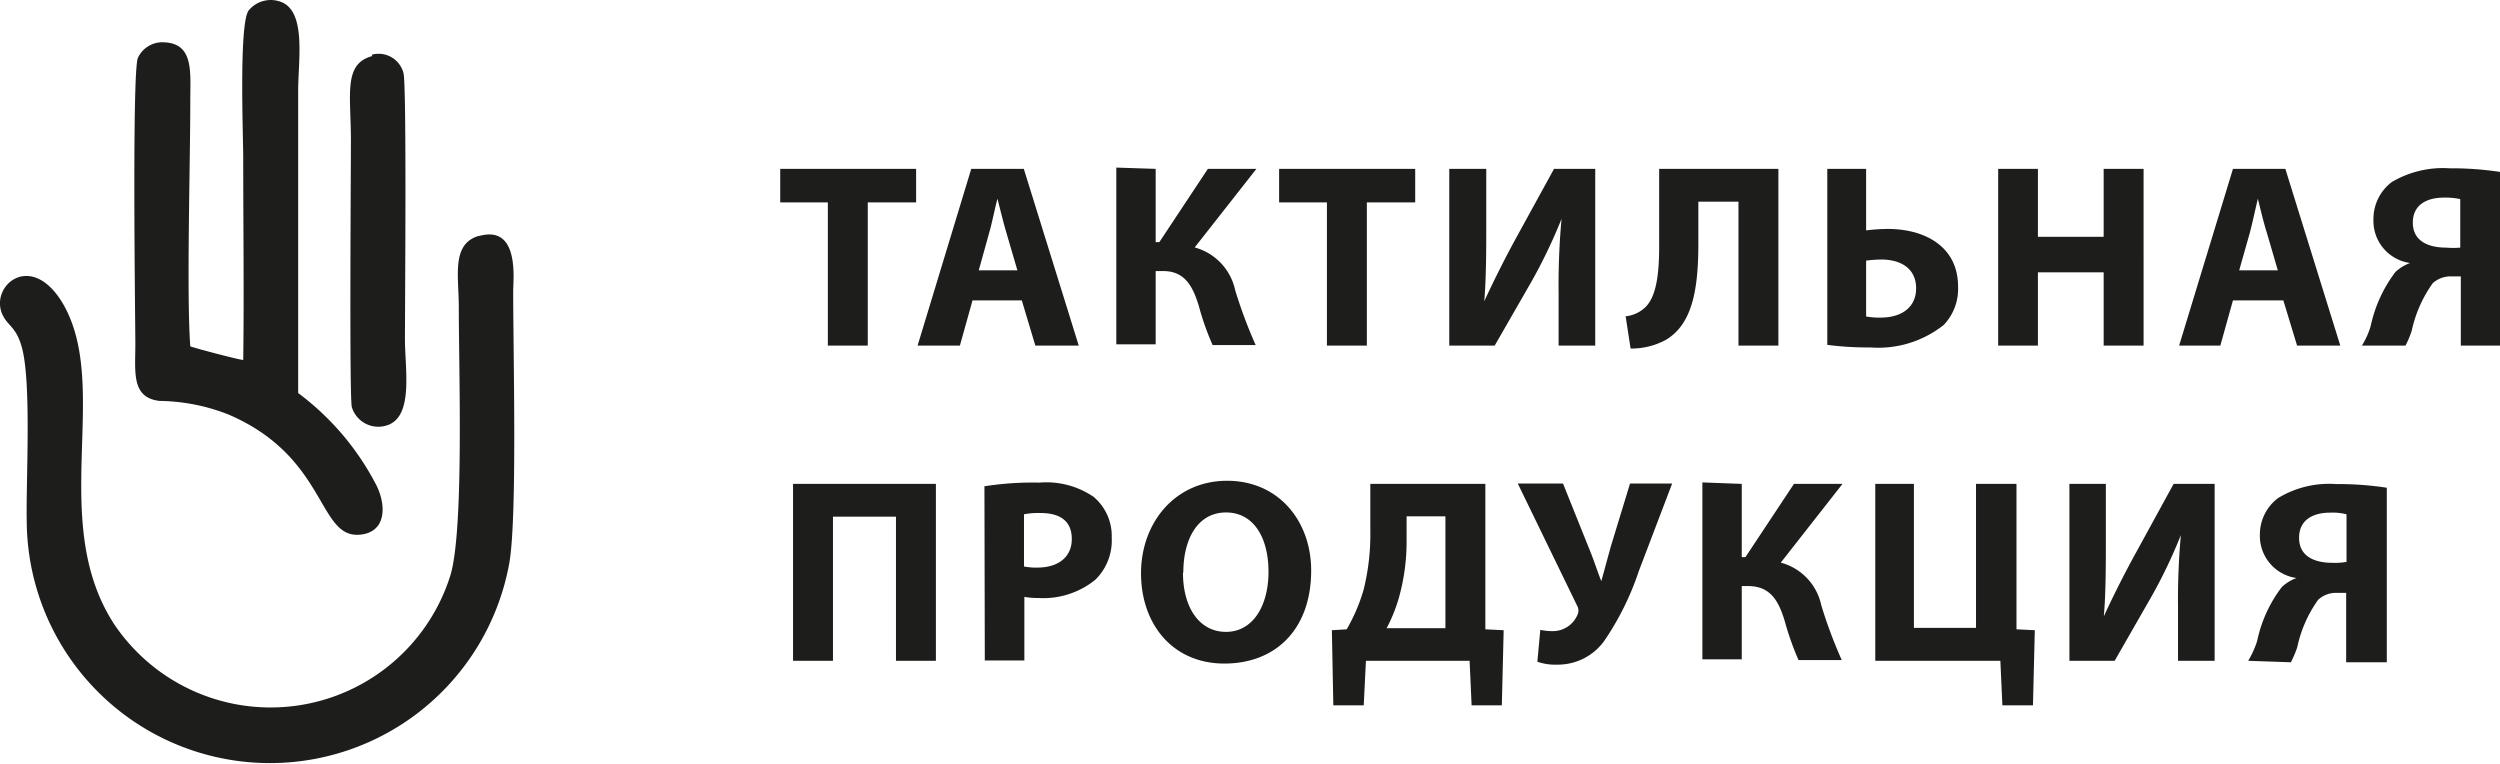
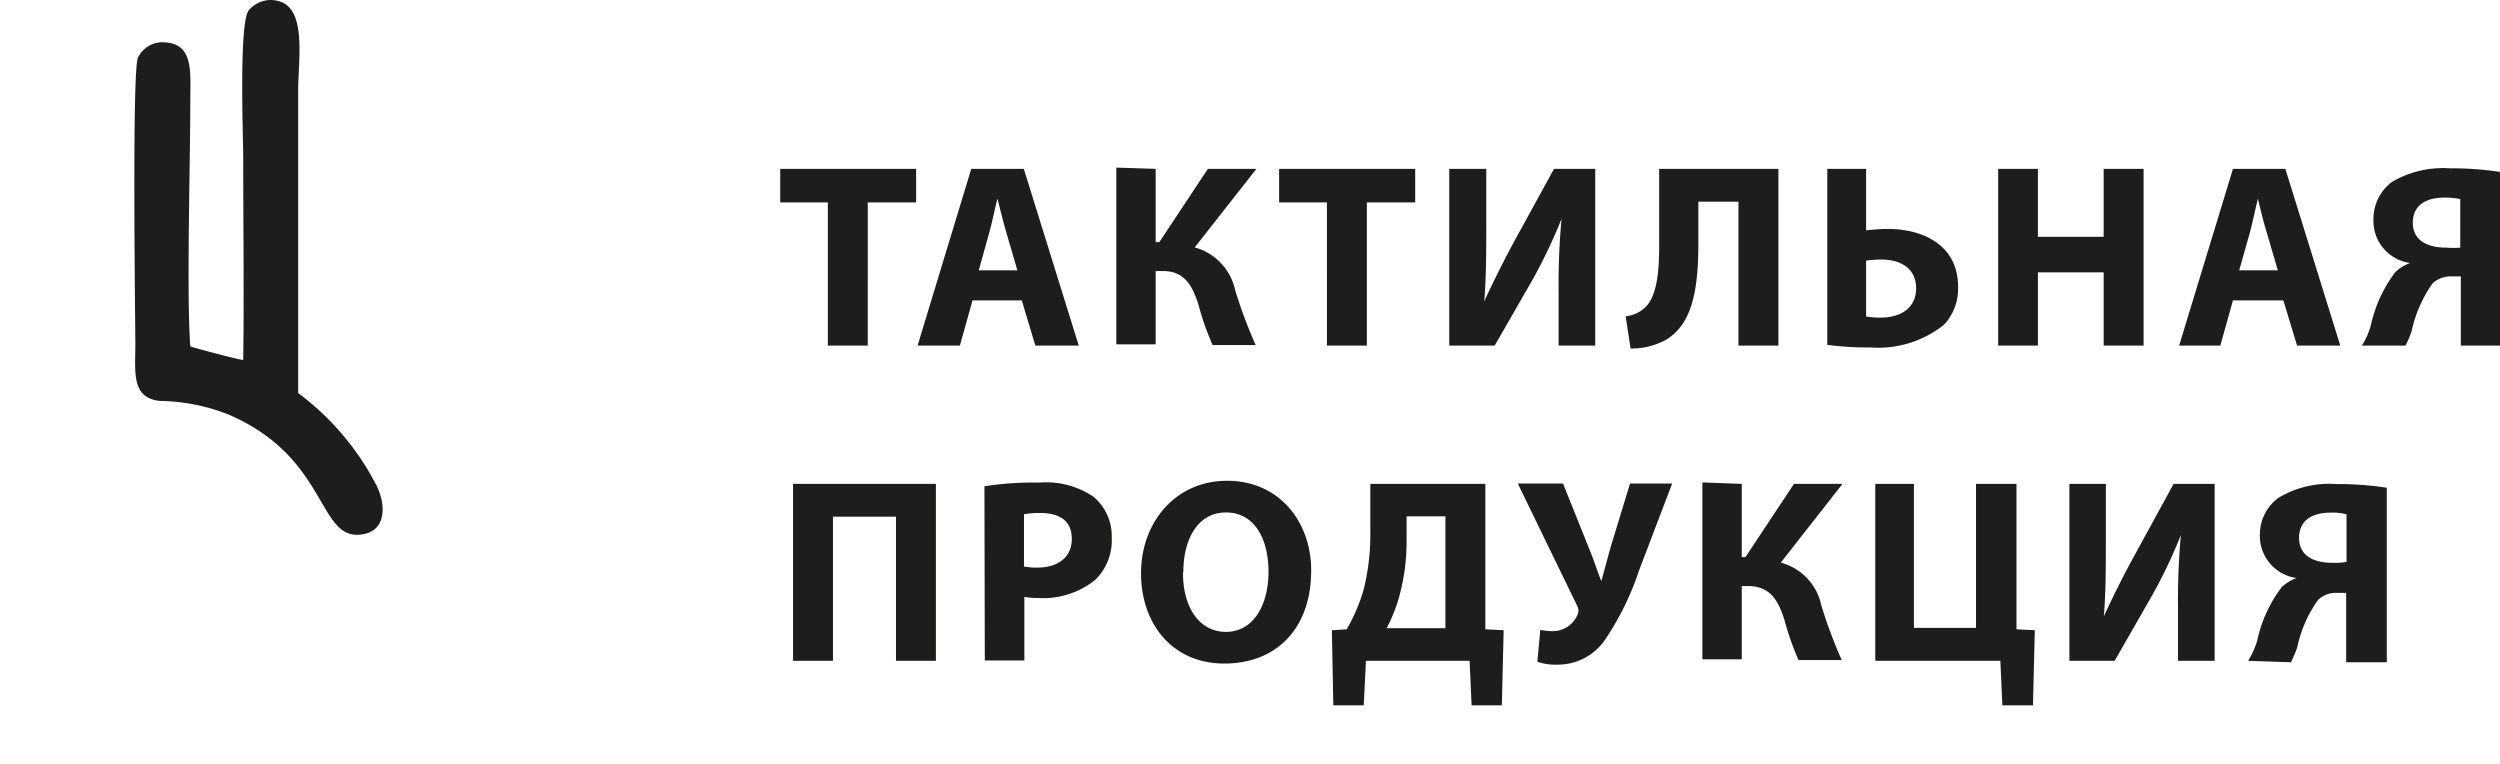
<svg xmlns="http://www.w3.org/2000/svg" id="Слой_1" data-name="Слой 1" viewBox="0 0 136.5 41.69">
  <defs>
    <style>.cls-1{fill:#1d1d1b;fill-rule:evenodd}</style>
  </defs>
-   <path class="cls-1" d="M255.07 460c-1.54.43-1.12 2.18-1.12 3.89 0 3.51.29 12.19-.46 14.66a10.29 10.29 0 0 1-18.37 2.64c-3.61-5.58-.16-12.88-2.76-17.44-1.74-3-4.06-1-3.32.57.27.58.7.65 1 1.6.61 1.79.27 7.4.32 9.7a13.28 13.28 0 0 0 26.34 2.3c.45-2.44.22-11.35.22-14.9 0-.63.36-3.64-1.87-3z" transform="translate(-228.9 -447.13)" />
  <path class="cls-1" d="M242.16 466.78c-.2 0-2.73-.67-2.87-.74-.21-2.86 0-9.87 0-13.47 0-1.5.2-3.07-1.44-3.13a1.47 1.47 0 0 0-1.42.85c-.33.74-.14 14.49-.14 15.63 0 1.52-.23 2.92 1.32 3.1a10.62 10.62 0 0 1 3.76.74c5.34 2.29 4.88 6.65 7.08 6.57 1.61-.07 1.57-1.7.92-2.86a14.66 14.66 0 0 0-4.19-4.88v-16.52c0-1.57.43-4.14-.81-4.78a1.56 1.56 0 0 0-1.9.42c-.53.77-.29 6.83-.29 8 0 3.69.05 7.4 0 11.09z" transform="translate(-228.9 -447.13)" />
-   <path class="cls-1" d="M249.23 450.19c-1.6.42-1.17 2.09-1.17 4.63 0 1.56-.09 14 .05 14.54a1.51 1.51 0 0 0 1.9 1c1.49-.45 1-3.06 1-4.72s.1-13.92-.08-14.52a1.4 1.4 0 0 0-1.74-1z" transform="translate(-228.9 -447.13)" />
  <path d="M274.1 458.18h-2.6v-1.83h7.42v1.83h-2.64V466h-2.18zm7.9 5.35l-.69 2.47H279l2.93-9.65h2.87l3 9.65h-2.37l-.74-2.47zm2.45-1.64l-.6-2.05c-.17-.57-.34-1.29-.49-1.86-.15.57-.29 1.3-.45 1.86l-.57 2.05zm7.55-5.54v4h.2l2.65-4h2.65l-3.37 4.29a3.09 3.09 0 0 1 2.21 2.33 25.45 25.45 0 0 0 1.12 3h-2.35a14.35 14.35 0 0 1-.75-2.12c-.33-1.09-.77-1.92-1.95-1.92H292v4h-2.15v-9.65zm9.35 1.83h-2.61v-1.83h7.43v1.83h-2.64V466h-2.18zm8.7-1.83v2.86c0 1.55 0 3.08-.11 4.37.52-1.13 1.16-2.4 1.73-3.44l2.08-3.79H316V466h-2v-2.85a39.76 39.76 0 0 1 .16-4.07 28.78 28.78 0 0 1-1.65 3.44l-2 3.48h-2.48v-9.65zm15.95 0V466h-2.18v-7.86h-2.19v2.29c0 2.48-.32 4.4-1.78 5.26a3.94 3.94 0 0 1-1.92.47l-.27-1.76a1.81 1.81 0 0 0 1.1-.52c.59-.6.73-1.84.73-3.31v-4.22zm4.79 0v3.36a10 10 0 0 1 1.18-.08c2.08 0 3.84 1 3.84 3.14a2.85 2.85 0 0 1-.78 2.1 5.74 5.74 0 0 1-4 1.23 17.18 17.18 0 0 1-2.36-.14v-9.61zm0 8.06a4 4 0 0 0 .81.06c1.06 0 1.92-.51 1.92-1.6s-.85-1.57-1.9-1.57a6.88 6.88 0 0 0-.83.06zm9.38-8.06v3.71h3.59v-3.71h2.18V466h-2.18v-4h-3.59v4H338v-9.65zm10.65 7.18l-.69 2.47h-2.25l2.94-9.65h2.86l3 9.65h-2.36l-.75-2.47zm2.45-1.64l-.6-2.05c-.18-.57-.35-1.29-.49-1.86-.14.57-.29 1.3-.44 1.86l-.58 2.05zm4.59 4.11a4.35 4.35 0 0 0 .48-1.07 7.45 7.45 0 0 1 1.35-2.95 2.39 2.39 0 0 1 .8-.49 2.32 2.32 0 0 1-2-2.37 2.53 2.53 0 0 1 1-2.05 5.5 5.5 0 0 1 3.17-.75 17.39 17.39 0 0 1 2.76.2V466h-2.16v-3.78h-.53a1.46 1.46 0 0 0-1 .37 7 7 0 0 0-1.15 2.6 5.41 5.41 0 0 1-.34.81zm5.37-8a3.83 3.83 0 0 0-.89-.08c-.94 0-1.7.39-1.7 1.37s.81 1.36 1.82 1.36a4.54 4.54 0 0 0 .77 0zM280 473.55v9.66h-2.18v-7.87h-3.44v7.87h-2.18v-9.66zm2.65.13a17.28 17.28 0 0 1 3-.2 4.59 4.59 0 0 1 2.95.77 2.79 2.79 0 0 1 1 2.24 3 3 0 0 1-.89 2.29 4.51 4.51 0 0 1-3.13 1 4 4 0 0 1-.75-.06v3.47h-2.16zm2.16 4.38a3.43 3.43 0 0 0 .73.06c1.16 0 1.88-.59 1.88-1.56s-.62-1.42-1.72-1.42a4.15 4.15 0 0 0-.89.07zm15.68.22c0 3.18-1.91 5.08-4.74 5.08s-4.55-2.16-4.55-4.93 1.87-5.05 4.7-5.05 4.59 2.22 4.59 4.9zm-7 .11c0 1.91.89 3.24 2.35 3.24s2.32-1.41 2.32-3.28-.81-3.24-2.32-3.24-2.33 1.4-2.33 3.28zm16.51-4.84v7.94l1 .05-.1 4.1h-1.65l-.11-2.43h-5.66l-.12 2.43h-1.66l-.08-4.1.81-.05a9.74 9.74 0 0 0 .92-2.15 12.46 12.46 0 0 0 .37-3.21v-2.58zm-4.3 3.06a11.33 11.33 0 0 1-.43 3.19 8.66 8.66 0 0 1-.66 1.63h3.21v-6.11h-2.12zm8.54-3.08l1.4 3.49c.28.67.46 1.26.69 1.84.12-.41.29-1.06.52-1.89l1.05-3.44h2.3l-1.82 4.78a15.33 15.33 0 0 1-1.9 3.83 3.13 3.13 0 0 1-2.57 1.28 2.94 2.94 0 0 1-1.07-.16l.16-1.74a3.18 3.18 0 0 0 .71.07 1.46 1.46 0 0 0 1.32-.89.53.53 0 0 0 0-.46l-3.26-6.71zm9.76.02v4h.2l2.65-4h2.65l-3.37 4.3a3.06 3.06 0 0 1 2.21 2.32 25.6 25.6 0 0 0 1.12 3h-2.36a15.21 15.21 0 0 1-.75-2.12c-.33-1.09-.77-1.92-2-1.92H324v4h-2.15v-9.66zm9.4 0v7.86h3.39v-7.86H339v7.94l1 .05-.1 4.1h-1.67l-.11-2.43h-6.83v-9.66zm10.48 0v2.86c0 1.55 0 3.08-.11 4.37.52-1.13 1.16-2.4 1.73-3.43l2.08-3.8h2.24v9.66h-2v-2.86a39.88 39.88 0 0 1 .16-4.07h.02a27.29 27.29 0 0 1-1.64 3.44l-2 3.49h-2.47v-9.66zm7.77 9.66a5.07 5.07 0 0 0 .49-1.08 7.31 7.31 0 0 1 1.35-2.95 2.35 2.35 0 0 1 .8-.49 2.32 2.32 0 0 1-2-2.37 2.48 2.48 0 0 1 1-2 5.37 5.37 0 0 1 3.16-.76 17.53 17.53 0 0 1 2.77.2v9.53H357v-3.79h-.53a1.42 1.42 0 0 0-1 .38 6.9 6.9 0 0 0-1.14 2.59 5.6 5.6 0 0 1-.35.82zm5.37-8a3.12 3.12 0 0 0-.88-.09c-.95 0-1.71.39-1.71 1.38s.82 1.36 1.82 1.36a3.64 3.64 0 0 0 .77-.05z" transform="translate(-228.9 -447.13)" fill="#1d1d1b" />
</svg>